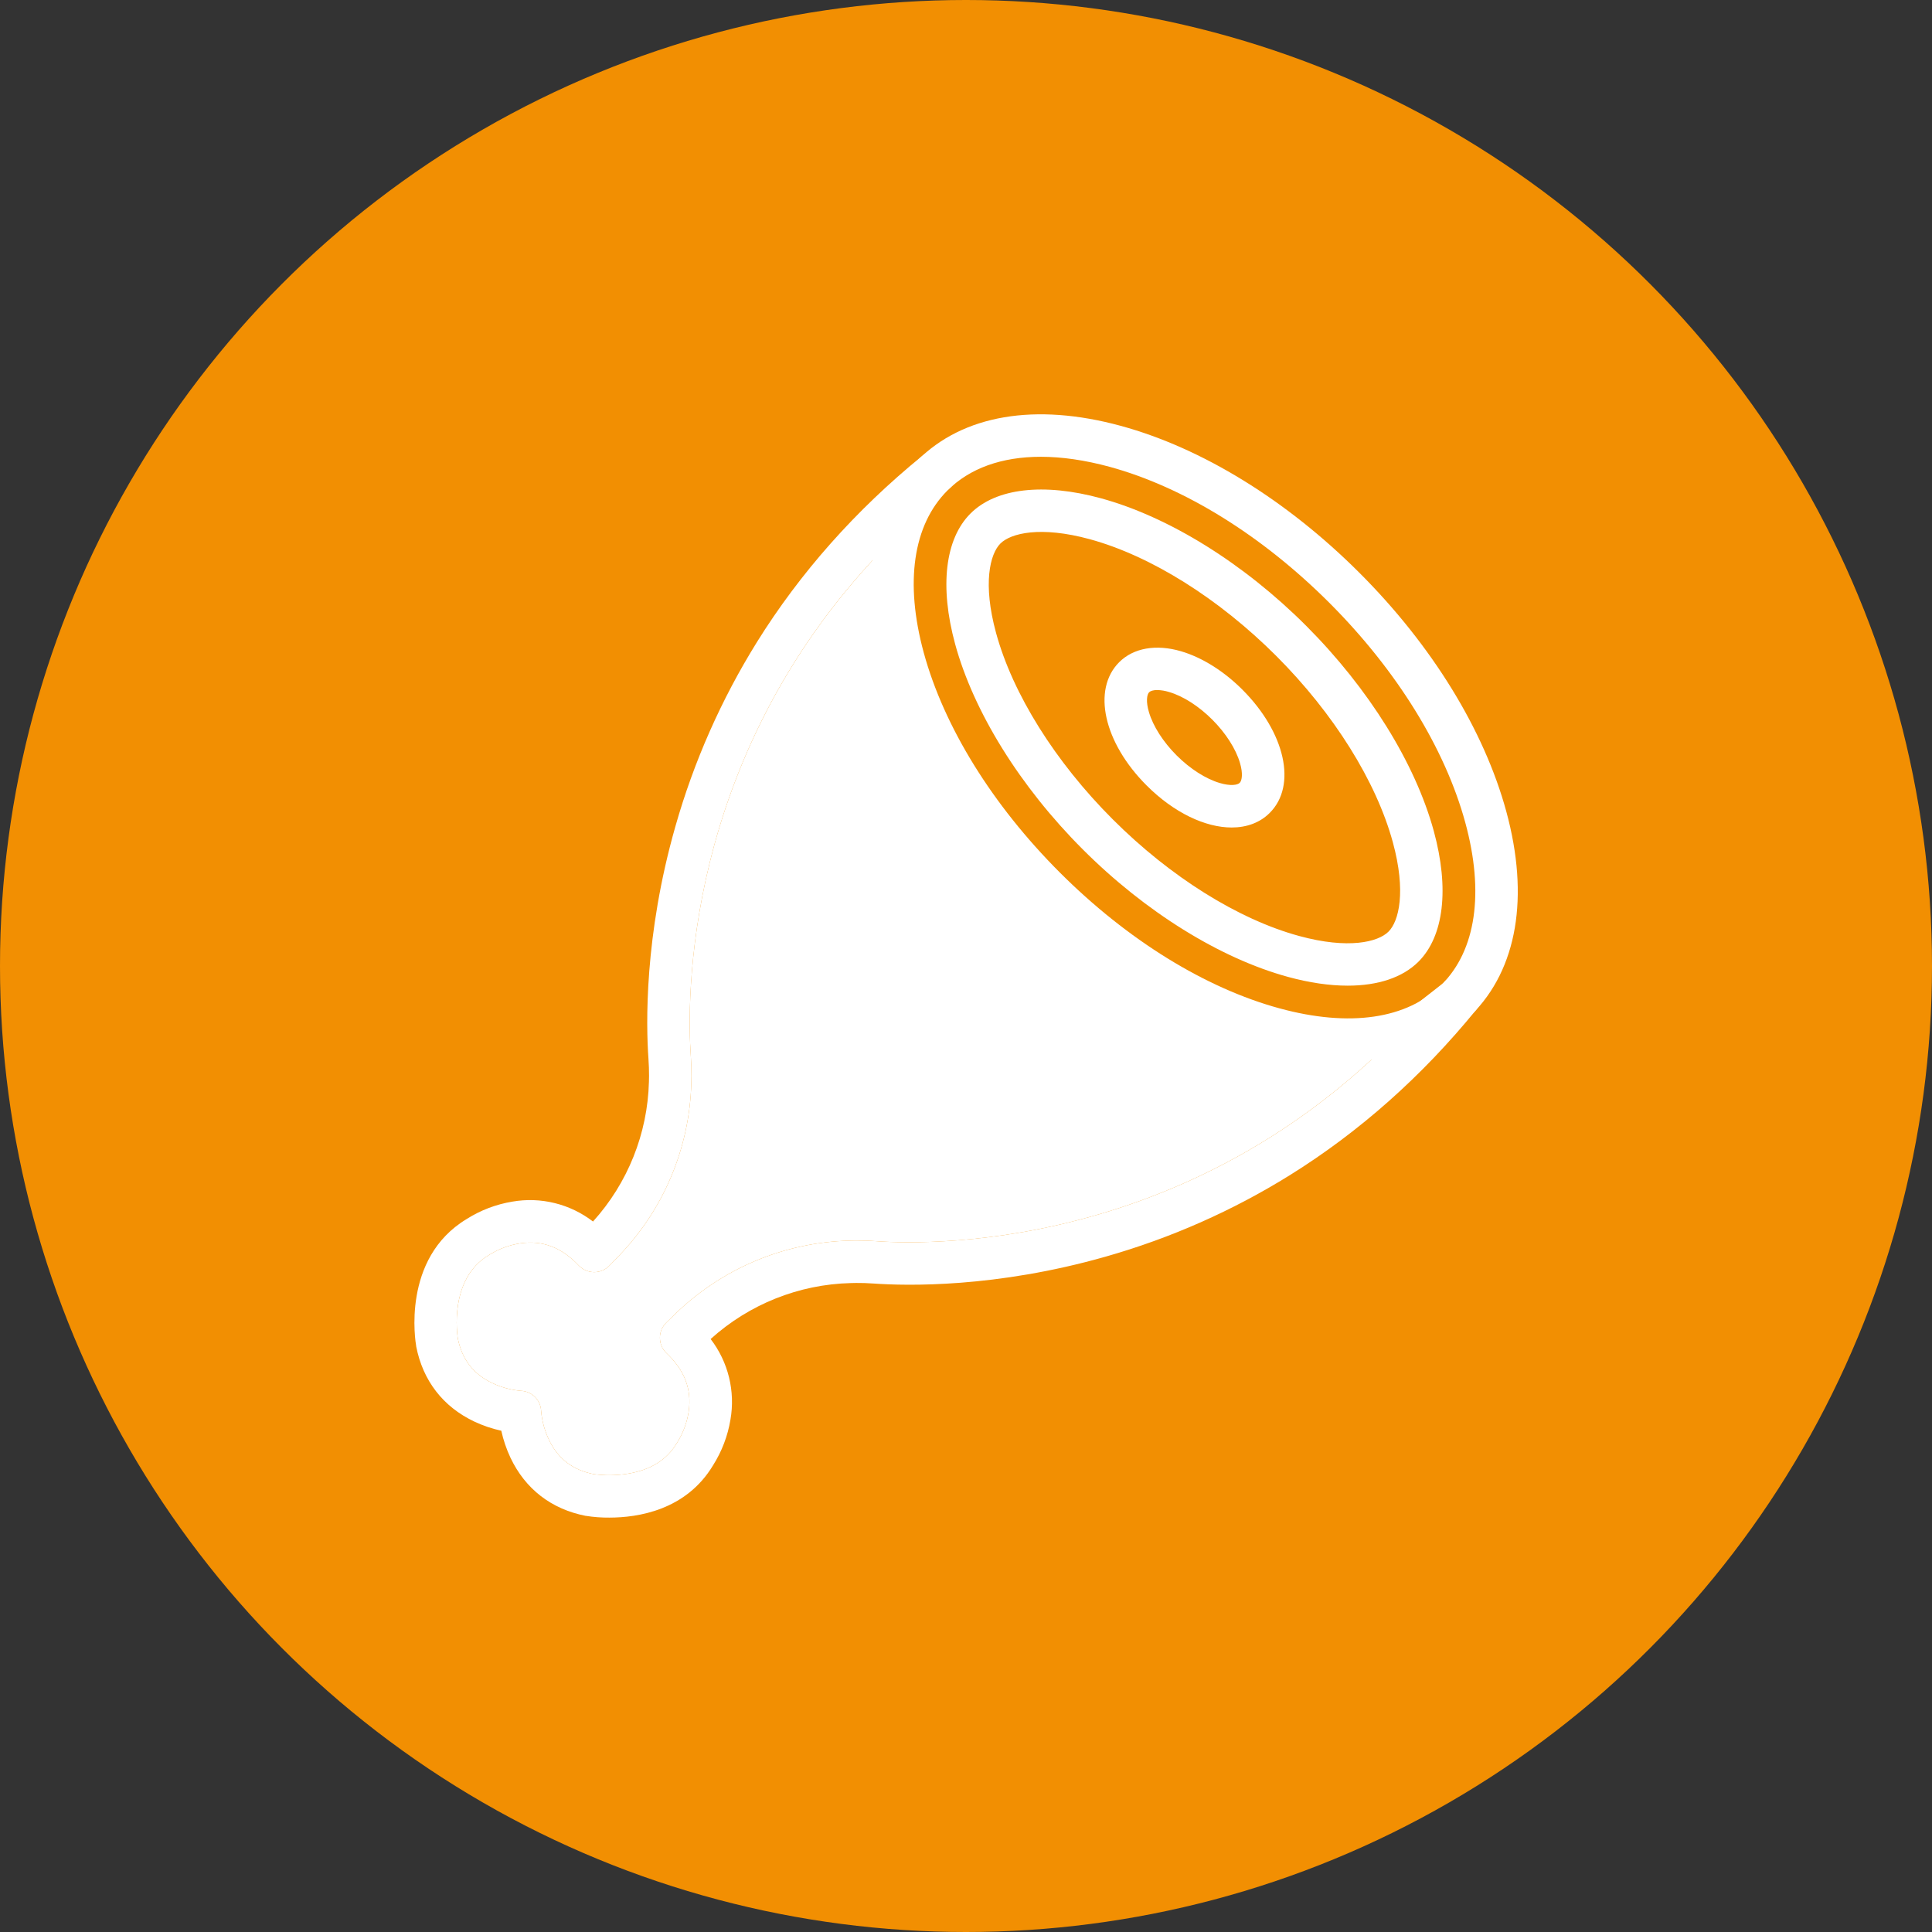
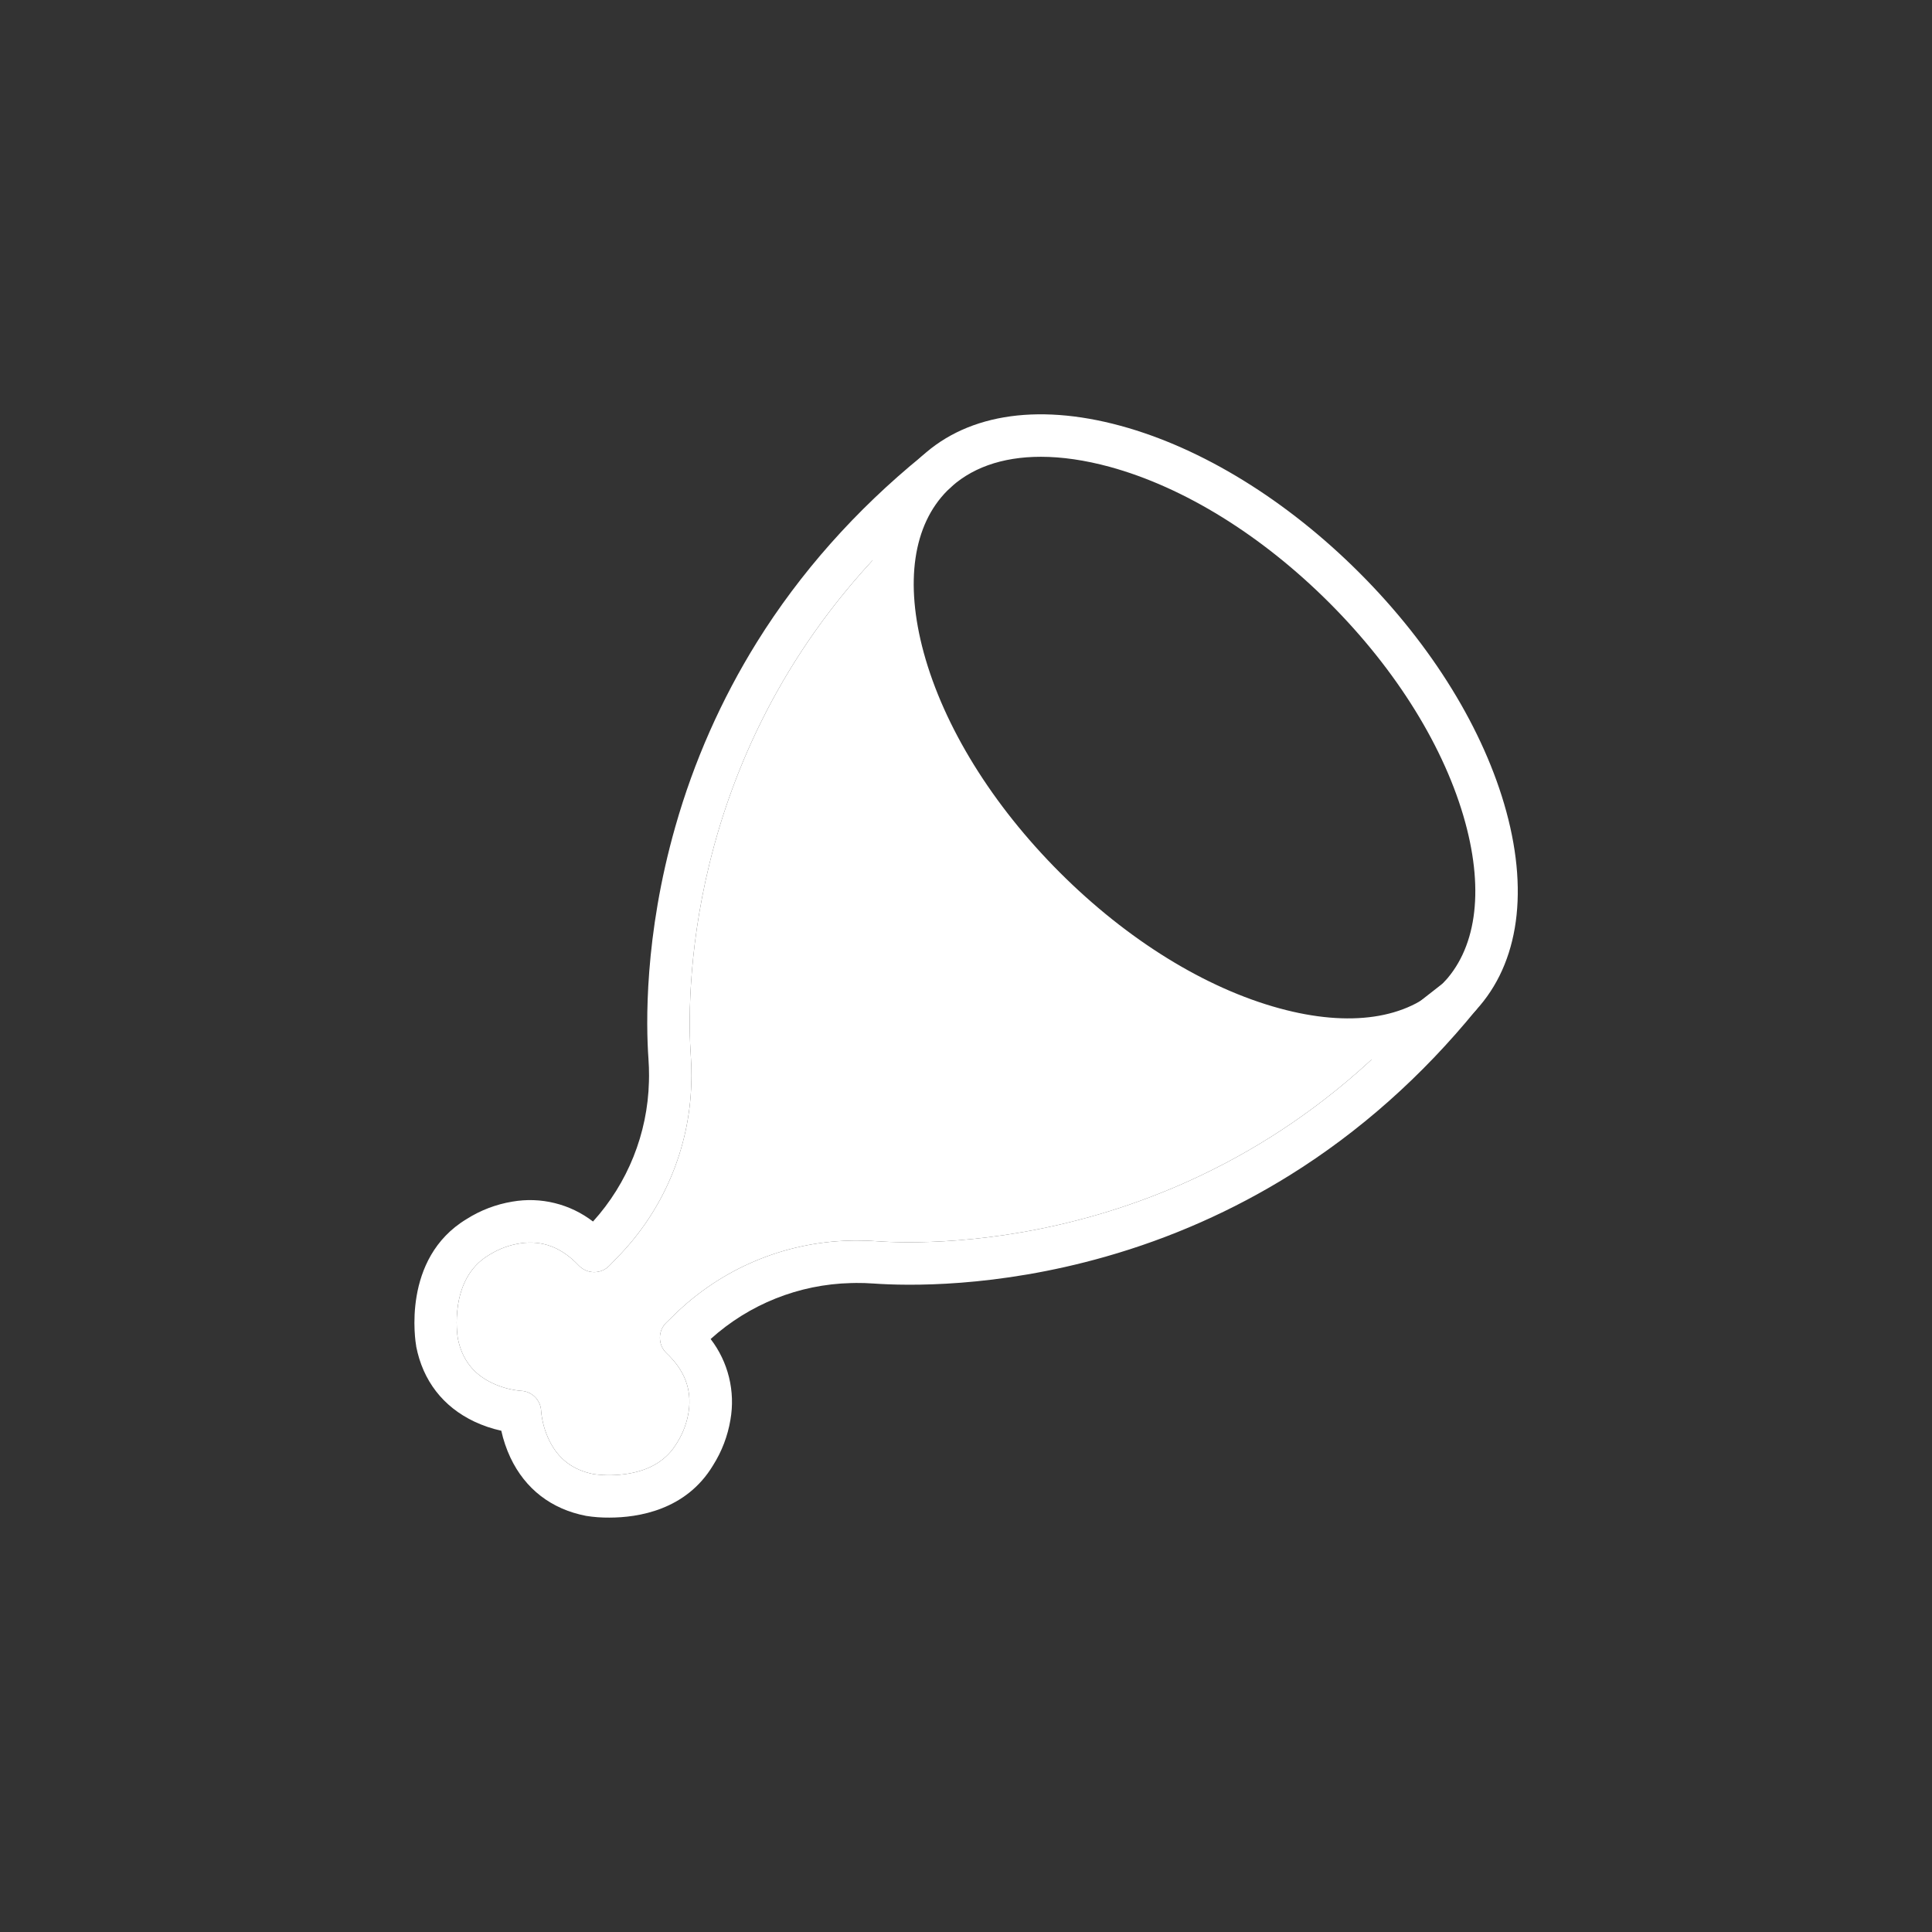
<svg xmlns="http://www.w3.org/2000/svg" width="51" height="51" viewBox="0 0 51 51" fill="none">
  <rect x="0" y="0" width="51" height="51" fill="#333333" stroke="none" />
-   <circle cx="25.5" cy="25.5" r="25.5" fill="#F28F02" />
-   <path d="M16.085 40.061C15.879 40.063 15.673 40.048 15.469 40.015H15.461C14.553 39.837 13.867 39.306 13.475 38.48C13.368 38.252 13.287 38.013 13.233 37.768C12.987 37.714 12.748 37.633 12.521 37.526C11.694 37.134 11.163 36.447 10.986 35.54C10.986 35.537 10.986 35.534 10.986 35.531C10.969 35.437 10.592 33.221 12.316 32.181C12.684 31.947 13.095 31.791 13.524 31.72C13.896 31.655 14.278 31.668 14.644 31.759C15.011 31.849 15.354 32.015 15.654 32.245C16.571 31.232 17.095 29.923 17.13 28.557C17.13 28.506 17.132 28.452 17.133 28.401C17.133 28.256 17.129 28.105 17.117 27.939C17.055 27.064 17.001 24.715 17.829 21.814C18.316 20.101 19.04 18.465 19.979 16.953C21.121 15.118 22.59 13.463 24.345 12.034C24.402 11.985 24.468 11.947 24.539 11.924C24.61 11.901 24.686 11.892 24.76 11.899C24.835 11.905 24.908 11.926 24.974 11.961C25.04 11.996 25.099 12.044 25.146 12.103C25.194 12.161 25.229 12.228 25.25 12.3C25.271 12.372 25.277 12.447 25.268 12.522C25.26 12.596 25.236 12.668 25.199 12.734C25.162 12.799 25.112 12.856 25.052 12.901C24.39 13.441 23.791 13.997 23.249 14.563C17.995 20.058 18.14 26.513 18.235 27.86C18.249 28.057 18.254 28.238 18.253 28.413C18.253 28.472 18.251 28.529 18.249 28.586C18.205 30.31 17.51 31.953 16.304 33.185L16.086 33.411C16.034 33.465 15.971 33.508 15.902 33.537C15.833 33.566 15.759 33.581 15.685 33.581H15.681C15.605 33.58 15.531 33.565 15.462 33.534C15.393 33.504 15.33 33.461 15.278 33.406C14.823 32.927 14.321 32.736 13.741 32.82C13.455 32.863 13.18 32.962 12.933 33.114C12.923 33.121 12.913 33.127 12.902 33.133C11.842 33.764 12.073 35.253 12.085 35.329C12.196 35.886 12.495 36.274 13 36.512C13.235 36.623 13.487 36.691 13.745 36.714C13.887 36.718 14.022 36.776 14.123 36.877C14.223 36.977 14.281 37.112 14.285 37.254C14.309 37.523 14.383 37.786 14.502 38.03C14.742 38.516 15.124 38.805 15.669 38.913C15.972 38.955 16.28 38.95 16.582 38.901C17.177 38.803 17.607 38.532 17.865 38.096C17.873 38.084 17.877 38.077 17.885 38.065C18.037 37.818 18.137 37.544 18.18 37.258C18.264 36.677 18.073 36.173 17.595 35.72C17.54 35.669 17.496 35.606 17.466 35.537C17.436 35.468 17.421 35.393 17.42 35.318C17.419 35.242 17.434 35.168 17.463 35.098C17.492 35.029 17.535 34.965 17.589 34.913L17.803 34.705C19.043 33.492 20.695 32.793 22.429 32.75L22.586 32.747C22.761 32.747 22.943 32.751 23.14 32.765C24.626 32.87 32.33 33.035 38.1 25.949C38.194 25.835 38.329 25.762 38.477 25.747C38.624 25.733 38.771 25.777 38.886 25.87C39.001 25.964 39.074 26.099 39.089 26.247C39.105 26.394 39.061 26.541 38.968 26.656C37.538 28.411 35.883 29.88 34.048 31.022C32.536 31.962 30.9 32.685 29.187 33.172C26.286 33.999 23.937 33.944 23.062 33.882C22.896 33.871 22.745 33.865 22.6 33.867L22.458 33.87C21.088 33.904 19.776 34.428 18.759 35.347C18.989 35.646 19.154 35.99 19.244 36.356C19.334 36.723 19.347 37.104 19.282 37.476C19.211 37.905 19.054 38.316 18.821 38.684C18.108 39.867 16.841 40.061 16.085 40.061Z" fill="white" />
+   <path d="M16.085 40.061C15.879 40.063 15.673 40.048 15.469 40.015C14.553 39.837 13.867 39.306 13.475 38.48C13.368 38.252 13.287 38.013 13.233 37.768C12.987 37.714 12.748 37.633 12.521 37.526C11.694 37.134 11.163 36.447 10.986 35.54C10.986 35.537 10.986 35.534 10.986 35.531C10.969 35.437 10.592 33.221 12.316 32.181C12.684 31.947 13.095 31.791 13.524 31.72C13.896 31.655 14.278 31.668 14.644 31.759C15.011 31.849 15.354 32.015 15.654 32.245C16.571 31.232 17.095 29.923 17.13 28.557C17.13 28.506 17.132 28.452 17.133 28.401C17.133 28.256 17.129 28.105 17.117 27.939C17.055 27.064 17.001 24.715 17.829 21.814C18.316 20.101 19.04 18.465 19.979 16.953C21.121 15.118 22.59 13.463 24.345 12.034C24.402 11.985 24.468 11.947 24.539 11.924C24.61 11.901 24.686 11.892 24.76 11.899C24.835 11.905 24.908 11.926 24.974 11.961C25.04 11.996 25.099 12.044 25.146 12.103C25.194 12.161 25.229 12.228 25.25 12.3C25.271 12.372 25.277 12.447 25.268 12.522C25.26 12.596 25.236 12.668 25.199 12.734C25.162 12.799 25.112 12.856 25.052 12.901C24.39 13.441 23.791 13.997 23.249 14.563C17.995 20.058 18.14 26.513 18.235 27.86C18.249 28.057 18.254 28.238 18.253 28.413C18.253 28.472 18.251 28.529 18.249 28.586C18.205 30.31 17.51 31.953 16.304 33.185L16.086 33.411C16.034 33.465 15.971 33.508 15.902 33.537C15.833 33.566 15.759 33.581 15.685 33.581H15.681C15.605 33.58 15.531 33.565 15.462 33.534C15.393 33.504 15.33 33.461 15.278 33.406C14.823 32.927 14.321 32.736 13.741 32.82C13.455 32.863 13.18 32.962 12.933 33.114C12.923 33.121 12.913 33.127 12.902 33.133C11.842 33.764 12.073 35.253 12.085 35.329C12.196 35.886 12.495 36.274 13 36.512C13.235 36.623 13.487 36.691 13.745 36.714C13.887 36.718 14.022 36.776 14.123 36.877C14.223 36.977 14.281 37.112 14.285 37.254C14.309 37.523 14.383 37.786 14.502 38.03C14.742 38.516 15.124 38.805 15.669 38.913C15.972 38.955 16.28 38.95 16.582 38.901C17.177 38.803 17.607 38.532 17.865 38.096C17.873 38.084 17.877 38.077 17.885 38.065C18.037 37.818 18.137 37.544 18.18 37.258C18.264 36.677 18.073 36.173 17.595 35.72C17.54 35.669 17.496 35.606 17.466 35.537C17.436 35.468 17.421 35.393 17.42 35.318C17.419 35.242 17.434 35.168 17.463 35.098C17.492 35.029 17.535 34.965 17.589 34.913L17.803 34.705C19.043 33.492 20.695 32.793 22.429 32.75L22.586 32.747C22.761 32.747 22.943 32.751 23.14 32.765C24.626 32.87 32.33 33.035 38.1 25.949C38.194 25.835 38.329 25.762 38.477 25.747C38.624 25.733 38.771 25.777 38.886 25.87C39.001 25.964 39.074 26.099 39.089 26.247C39.105 26.394 39.061 26.541 38.968 26.656C37.538 28.411 35.883 29.88 34.048 31.022C32.536 31.962 30.9 32.685 29.187 33.172C26.286 33.999 23.937 33.944 23.062 33.882C22.896 33.871 22.745 33.865 22.6 33.867L22.458 33.87C21.088 33.904 19.776 34.428 18.759 35.347C18.989 35.646 19.154 35.99 19.244 36.356C19.334 36.723 19.347 37.104 19.282 37.476C19.211 37.905 19.054 38.316 18.821 38.684C18.108 39.867 16.841 40.061 16.085 40.061Z" fill="white" />
  <path d="M18.235 27.86C18.249 28.057 18.254 28.238 18.253 28.413C18.253 28.472 18.251 28.529 18.249 28.586C18.205 30.31 17.51 31.953 16.304 33.185L16.086 33.411C16.034 33.465 15.971 33.508 15.902 33.537C15.833 33.566 15.759 33.581 15.685 33.581H15.681C15.605 33.58 15.531 33.565 15.462 33.534C15.393 33.504 15.33 33.461 15.278 33.406C14.823 32.927 14.321 32.736 13.741 32.82C13.455 32.863 13.18 32.962 12.933 33.114C12.923 33.121 12.913 33.127 12.902 33.133C11.842 33.764 12.073 35.253 12.085 35.329C12.196 35.886 12.495 36.274 13 36.512C13.235 36.623 13.487 36.691 13.745 36.714C13.887 36.718 14.022 36.776 14.123 36.877C14.223 36.977 14.281 37.112 14.285 37.254C14.309 37.523 14.383 37.786 14.502 38.03C14.742 38.516 15.124 38.805 15.669 38.913C15.972 38.955 16.28 38.95 16.582 38.901C17.177 38.803 17.607 38.532 17.865 38.096C17.873 38.084 17.877 38.077 17.885 38.065C18.037 37.818 18.137 37.544 18.18 37.258C18.264 36.677 18.073 36.173 17.595 35.72C17.54 35.669 17.496 35.606 17.466 35.537C17.436 35.468 17.421 35.393 17.42 35.318C17.419 35.242 17.434 35.168 17.463 35.098C17.492 35.029 17.535 34.965 17.589 34.913L17.803 34.705C19.043 33.492 20.695 32.793 22.429 32.75L22.586 32.747C22.761 32.747 22.943 32.751 23.14 32.765C24.626 32.87 32.33 33.035 38.1 25.949L36.436 27.251H33.811L31.186 26.247L28.998 24.626L26.373 22.001L24.186 18.501L23.311 16.313L23.249 14.563C17.995 20.058 18.14 26.513 18.235 27.86Z" fill="white" />
  <path d="M35.592 28.003C34.935 28.003 34.227 27.902 33.481 27.699C31.335 27.114 29.098 25.737 27.182 23.82C25.267 21.904 23.889 19.668 23.304 17.52C22.689 15.265 23.014 13.359 24.218 12.155C25.422 10.95 27.328 10.626 29.584 11.241C31.73 11.826 33.967 13.203 35.884 15.119C37.801 17.034 39.176 19.271 39.762 21.419C40.377 23.674 40.052 25.58 38.847 26.785C38.041 27.591 36.92 28.003 35.592 28.003ZM27.476 12.058C26.447 12.058 25.6 12.358 25.01 12.948C24.102 13.856 23.88 15.376 24.384 17.227C24.919 19.187 26.194 21.248 27.974 23.029C29.754 24.809 31.815 26.084 33.776 26.618C35.627 27.123 37.147 26.901 38.055 25.993C38.963 25.085 39.185 23.565 38.68 21.714C38.145 19.754 36.871 17.692 35.091 15.912C33.31 14.132 31.25 12.857 29.289 12.322C28.64 12.146 28.032 12.058 27.476 12.058Z" fill="white" />
-   <path d="M35.575 26.019C35.099 26.019 34.568 25.943 34.001 25.788C32.208 25.298 30.233 24.073 28.581 22.42C26.93 20.769 25.702 18.793 25.213 17.001C24.799 15.482 24.947 14.227 25.617 13.557C26.287 12.886 27.542 12.739 29.061 13.153C30.854 13.643 32.829 14.868 34.481 16.521C36.132 18.174 37.36 20.148 37.849 21.94C38.263 23.459 38.115 24.714 37.445 25.385C37.025 25.805 36.375 26.019 35.575 26.019ZM29.373 21.628C30.891 23.146 32.685 24.269 34.295 24.708C35.596 25.063 36.378 24.868 36.653 24.593C36.928 24.319 37.123 23.536 36.768 22.235C36.329 20.625 35.207 18.831 33.688 17.313C32.169 15.795 30.376 14.673 28.766 14.233C27.465 13.879 26.683 14.074 26.408 14.348C26.133 14.623 25.938 15.406 26.293 16.706C26.732 18.316 27.854 20.11 29.373 21.628H29.373Z" fill="white" />
-   <path d="M32.513 21.844C31.819 21.844 30.989 21.456 30.267 20.733C29.134 19.6 28.823 18.202 29.543 17.481C29.921 17.103 30.517 16.998 31.178 17.192C31.731 17.355 32.305 17.714 32.796 18.205C33.929 19.338 34.24 20.736 33.519 21.457C33.258 21.719 32.907 21.844 32.513 21.844ZM30.548 18.215C30.443 18.215 30.369 18.239 30.335 18.273C30.273 18.335 30.247 18.522 30.329 18.798C30.438 19.169 30.704 19.585 31.059 19.94C31.414 20.295 31.829 20.561 32.201 20.67C32.479 20.752 32.665 20.726 32.726 20.664C32.787 20.602 32.814 20.415 32.732 20.139C32.623 19.768 32.357 19.352 32.002 18.997C31.647 18.642 31.232 18.375 30.86 18.267C30.759 18.235 30.654 18.218 30.548 18.215Z" fill="white" />
</svg>